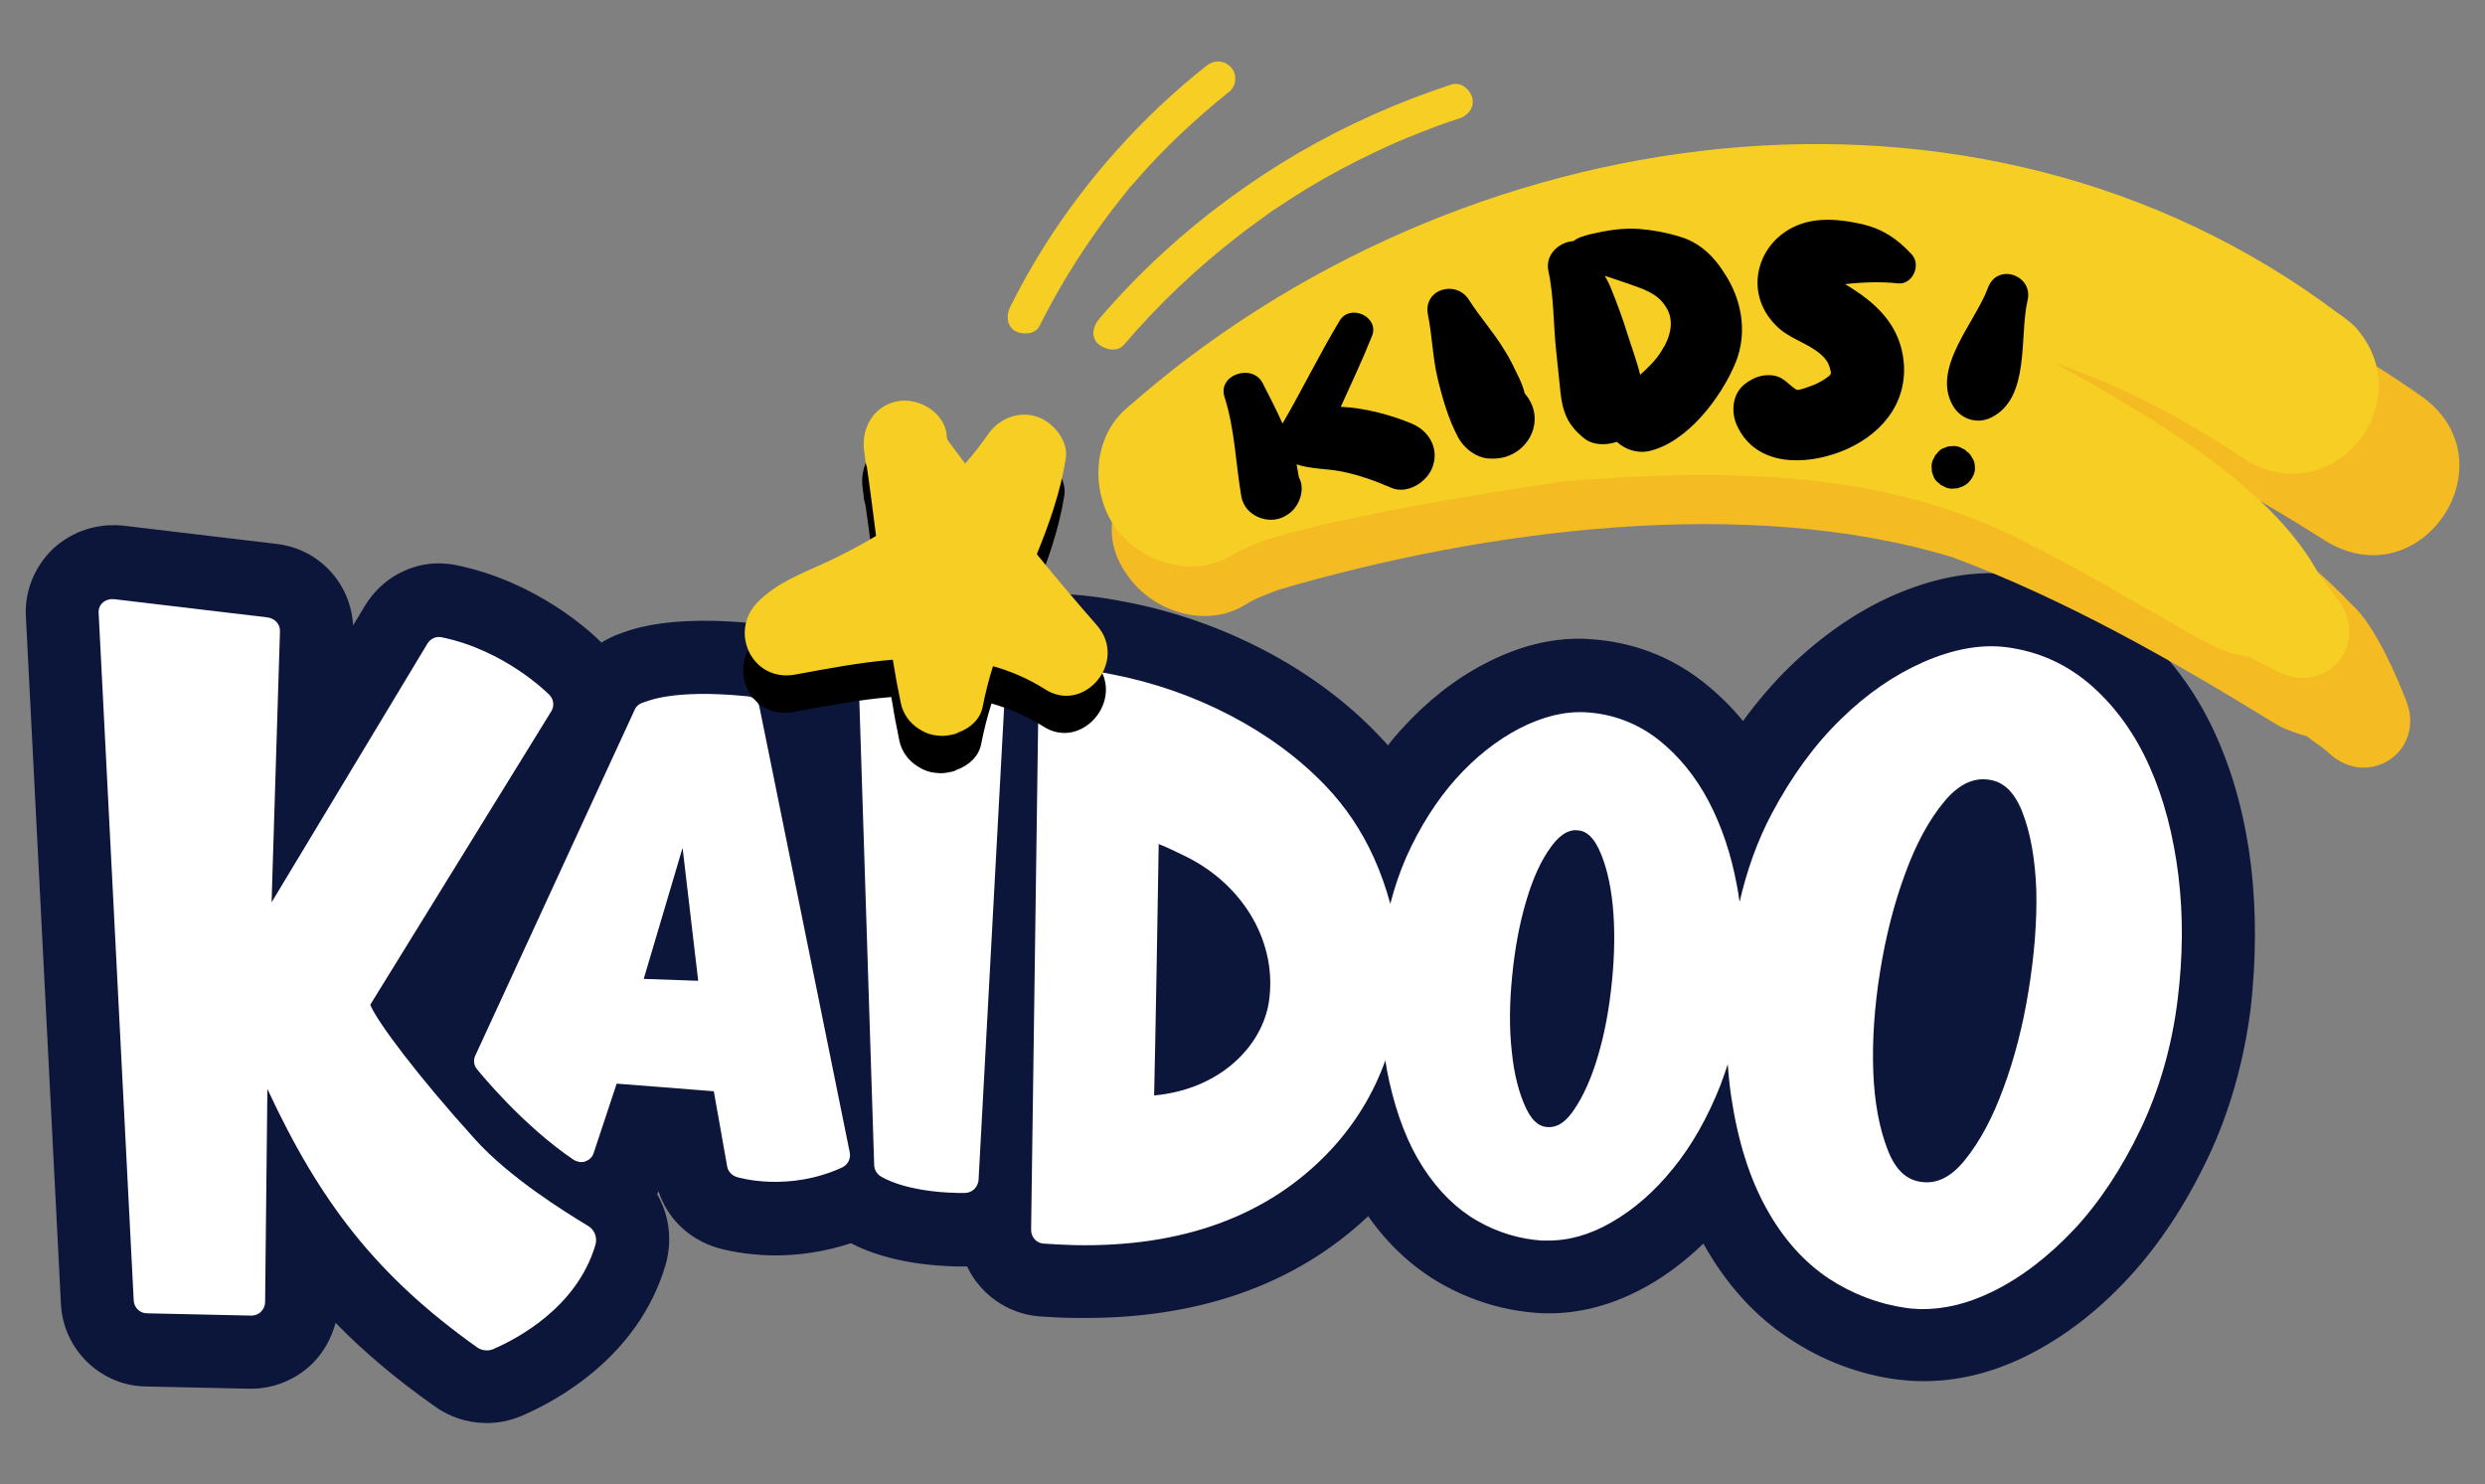
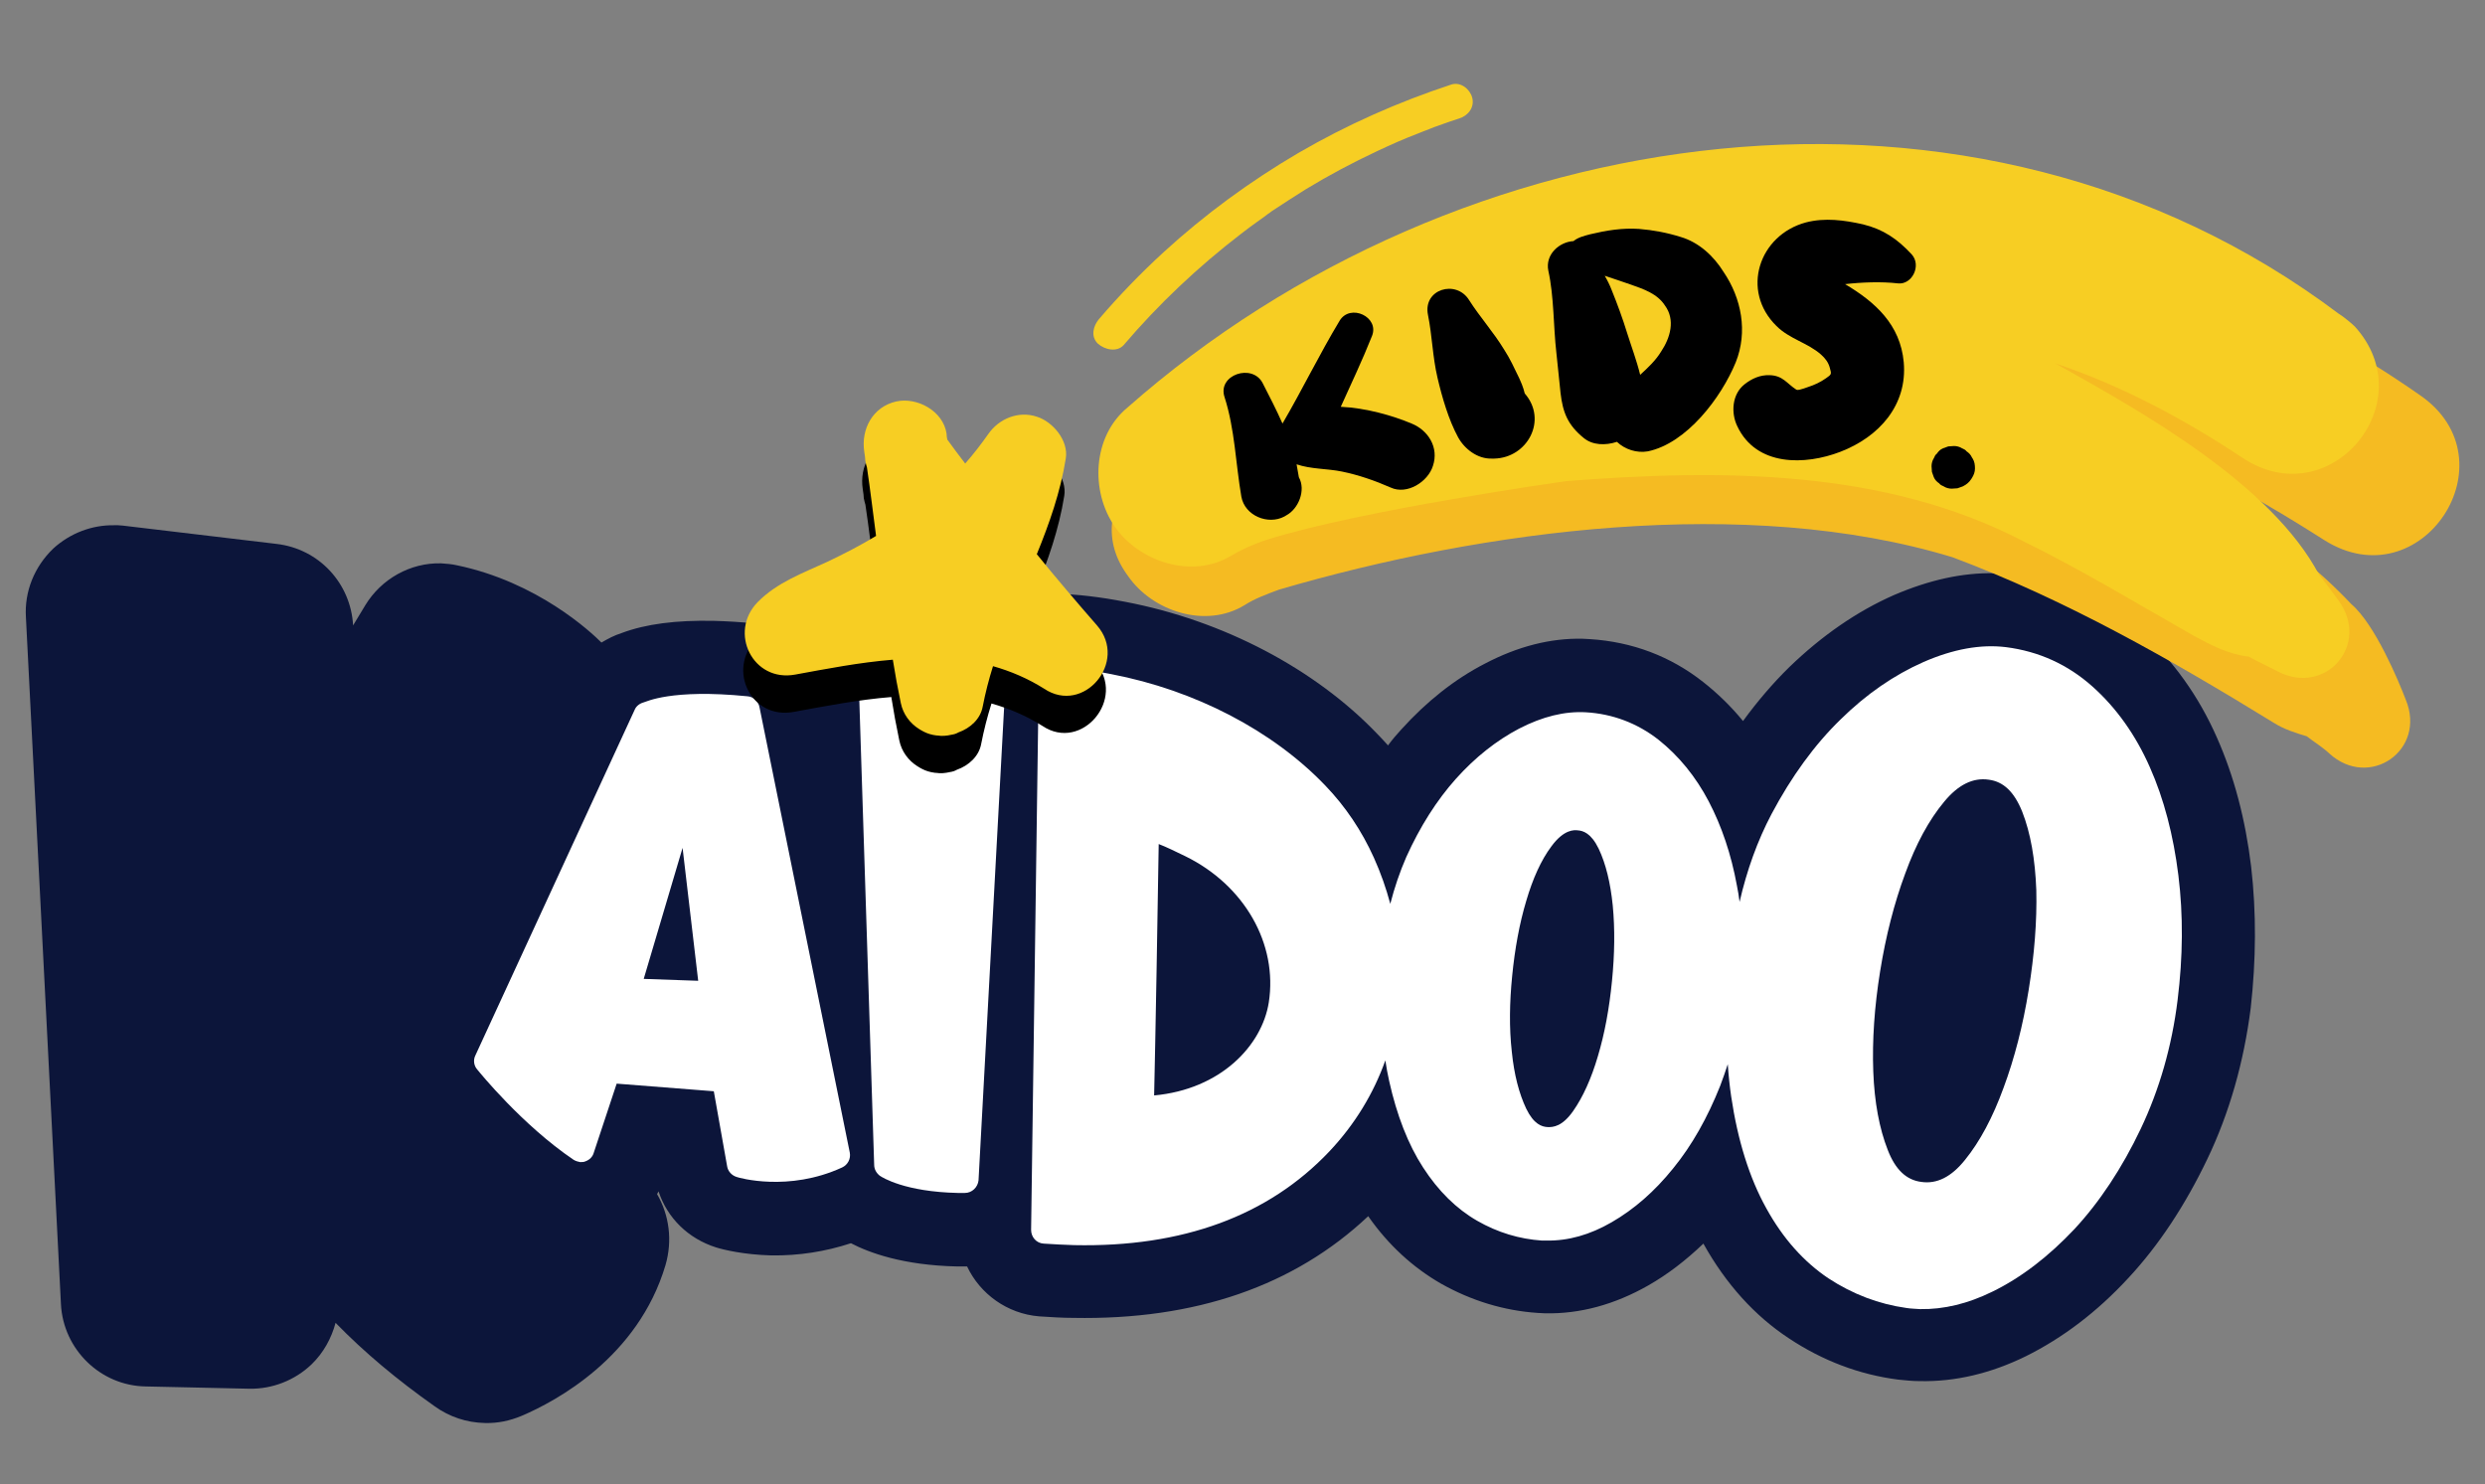
<svg xmlns="http://www.w3.org/2000/svg" xml:space="preserve" style="enable-background:new 0 0 652.4 389.7;" viewBox="0 0 652.4 389.7" y="0px" x="0px" id="Layer_1" version="1.1">
  <rect x="0" y="0" width="652.4" height="389.7" fill="#808080" stroke="none" />
  <style type="text/css">
	.st0{fill:#0C153A;}
	.st1{fill:#FFFFFF;}
	.st2{fill:#F5BB22;}
	.st3{fill:#F7CE23;}
</style>
  <g>
    <g>
      <path d="M591,227.5c-1.5-12.4-4.5-23.8-9-33.9c-4.8-10.9-11.5-20.2-19.8-27.7c-9.3-8.4-20.5-13.4-33.1-15    c-1.8-0.2-3.6-0.4-5.4-0.4c-8.5-0.2-17.3,1.8-26.4,5.7c-9.8,4.3-19,10.7-27.5,18.9c-4.3,4.2-8.4,9-12.2,14.2    c-3.1-3.8-6.6-7.2-10.4-10.2c-8.6-6.8-18.7-10.6-29.8-11.3c-0.6,0-1.3-0.1-1.9-0.1c-8.4-0.2-17,2-25.6,6.5c-8,4.1-15.4,10-22,17.3    c-1.2,1.3-2.4,2.7-3.5,4.2c-0.9-1-1.8-2-2.7-2.9c-16.4-17.2-40.6-29.9-66.3-34.8c-6.7-1.3-12.8-2-18-2.1l-0.9,0    c-8.8-0.1-16.5,5-20.3,12.3c-2.4-0.2-5.2-0.3-8.2-0.4c-7.3-0.1-14,0.2-19.9,1c-4.8,0.7-9.1,2.9-12.4,6c-3.6-6.1-10-10.4-17.4-11.1    c-3.8-0.4-7.5-0.6-10.9-0.7c-9.9-0.2-17.8,0.8-24.2,3.2c-1.9,0.6-3.6,1.5-5.3,2.5c-2.8-2.8-16.8-15.9-38-20.3    c-1.3-0.3-2.7-0.4-4.1-0.5c-8.1-0.2-15.7,4.1-19.9,11l-3.2,5.3c-0.6-11-8.9-20.1-20.1-21.4l-40.3-4.8l-1.3-0.1l-1,0    c-5.9-0.1-11.6,2.1-16,6.1C9,148.8,6.4,155.3,6.8,162L16,342.4c0.6,11.9,10.4,21.4,22.2,21.6l27.3,0.6c6,0.1,11.9-2.2,16.3-6.4    c3.1-3,5.2-6.8,6.3-10.9c7.6,7.8,16.1,14.9,26,21.9c3.9,2.8,8.4,4.3,13.2,4.4c3.4,0.1,6.6-0.6,9.7-1.9    c8.9-3.8,30.5-15.3,37.7-39.5c1.9-6.5,1-13.2-2.2-18.7c0.1-0.2,0.3-0.5,0.4-0.7c2.3,7,7.8,12.4,15.1,14.7    c1.9,0.6,7.2,1.9,14.5,2.1c0,0,0,0,0,0c7.2,0.1,14.2-1,20.9-3.2c4.8,2.5,13.7,5.8,27.9,6.1c0.7,0,1.4,0,2.3,0c0.1,0,0.2,0,0.3,0    c3.4,7.2,10.5,12.4,18.9,13.1c3.1,0.2,6.1,0.4,9,0.4c32,0.6,58-8.4,77.4-26.7c5.3,7.6,11.8,13.5,19.1,17.7    c8,4.5,16.5,7.1,25.4,7.7c0.6,0,1.3,0.1,1.9,0.1c9.2,0.2,18.3-2.3,27.1-7.3c5.1-2.9,9.9-6.6,14.5-11c5.9,10.6,13.5,19,22.5,24.9    c8.9,5.9,18.5,9.5,28.6,10.8c1.9,0.2,3.8,0.4,5.7,0.4c9.3,0.2,18.6-2,27.8-6.5c9.7-4.8,18.8-11.7,27-20.6    c8-8.6,14.9-19.1,20.7-31.2c5.8-12.1,9.6-25.5,11.4-39.7C592.3,252,592.4,239.6,591,227.5z" class="st0" />
-       <path d="M124.7,299.1c-15.2-16.8-25.7-30.9-27.5-35.3c6-9.7,47.5-77,47.5-77c0.9-1.4,0.7-3.2-0.5-4.4    c-0.5-0.5-11.7-11.7-28.3-15.1c-1.5-0.3-2.9,0.4-3.7,1.7l-40.9,67.9l2.2-71.1c0.1-1.9-1.3-3.4-3.2-3.7l-40.4-4.8    c-1-0.1-2.1,0.2-2.9,0.9c-0.8,0.7-1.2,1.7-1.1,2.8l9.2,180.4c0.1,1.9,1.6,3.4,3.5,3.4l27.3,0.6c1,0,1.9-0.3,2.6-1    c0.7-0.7,1.1-1.6,1.1-2.5l0.6-56c13.8,29.7,28.6,49,55,67.8c1.2,0.9,2.9,1.1,4.3,0.5c6-2.6,21.9-10.8,26.8-27.3    c0.6-2-0.2-4.1-2-5.1C148.2,318.1,133.8,309.2,124.7,299.1z" class="st1" />
      <path d="M260.6,180.4c-0.7-0.1-17.3-2.2-31.9-0.2c-1.8,0.2-3.1,1.8-3.1,3.6l3.9,122c0,1.2,0.6,2.2,1.5,2.9    c0.6,0.4,6.5,4.2,20.5,4.5c0.6,0,1.2,0,1.8,0c1.9,0,3.4-1.5,3.6-3.3l6.8-125.7C263.8,182.3,262.4,180.7,260.6,180.4z" class="st1" />
-       <path d="M199.4,185.7c-0.3-1.6-1.6-2.8-3.2-2.9c-20.1-2-26.6,1.5-27.2,1.6c-1.1,0.3-2,1-2.4,2l-41.8,90.7    c-0.6,1.2-0.4,2.7,0.5,3.7c0.5,0.6,11.7,14.5,25.3,23.7c0.5,0.3,1.1,0.5,1.7,0.6c0.5,0,1,0,1.4-0.2c1.1-0.4,1.9-1.2,2.2-2.3    l6-18.1l25.5,2l3.5,19.7c0.2,1.3,1.2,2.4,2.5,2.8c0.5,0.2,13.6,4,27.7-2.5c1.5-0.7,2.3-2.3,2-3.9L199.4,185.7z M183.3,257.5    L169,257l10.2-34.4L183.3,257.5z" class="st1" />
+       <path d="M199.4,185.7c-0.3-1.6-1.6-2.8-3.2-2.9c-20.1-2-26.6,1.5-27.2,1.6c-1.1,0.3-2,1-2.4,2l-41.8,90.7    c-0.6,1.2-0.4,2.7,0.5,3.7c0.5,0.6,11.7,14.5,25.3,23.7c0.5,0.3,1.1,0.5,1.7,0.6c0.5,0,1,0,1.4-0.2c1.1-0.4,1.9-1.2,2.2-2.3    l6-18.1l25.5,2l3.5,19.7c0.2,1.3,1.2,2.4,2.5,2.8c0.5,0.2,13.6,4,27.7-2.5c1.5-0.7,2.3-2.3,2-3.9z M183.3,257.5    L169,257l10.2-34.4L183.3,257.5z" class="st1" />
      <path d="M571.9,229.8c-1.3-10.5-3.8-20.1-7.5-28.4c-3.7-8.4-8.8-15.6-15.1-21.2c-6.4-5.7-14-9.2-22.7-10.3    c-6.6-0.8-13.8,0.5-21.6,3.9c-7.7,3.4-15,8.4-21.8,15.1c-6.8,6.6-12.9,15-18.1,24.8c-3.7,7-6.5,14.8-8.4,23.1    c-0.2-1.5-0.4-2.9-0.7-4.3c-1.5-8.2-4-15.6-7.4-22.1c-3.4-6.5-7.9-12-13.2-16.2c-5.5-4.3-12-6.8-19.1-7.2    c-5.5-0.3-11.3,1.1-17.5,4.3c-5.9,3.1-11.5,7.5-16.6,13.2c-5,5.6-9.4,12.5-13,20.5c-1.7,3.9-3.1,8-4.2,12.3    c-1.1-4.1-2.5-8.1-4.3-12.1c-3.2-7.1-7.5-13.5-12.8-19c-13.8-14.4-34.2-25-56.1-29.2c-6-1.2-11.2-1.8-15.5-1.8    c-2,0-3.6,1.6-3.6,3.5c0,0-2,144-2,144.2c0,1.9,1.4,3.5,3.3,3.6c2.7,0.2,5.4,0.3,8,0.4c28.5,0.6,51-7.7,67-24.6    c6.7-7.1,11.6-15.2,14.7-23.9c0.3,1.9,0.6,3.7,1,5.4c2,9,5,16.7,8.9,22.7c4,6.2,8.8,10.9,14.2,14c5.4,3.1,11.1,4.8,17,5.2    c0.4,0,0.8,0,1.2,0c5.7,0.1,11.4-1.5,17.1-4.8c5.9-3.4,11.3-8.1,16.2-14.2c4.9-6,9-13.3,12.3-21.6c0.7-1.9,1.4-3.8,2-5.7    c0.2,2.9,0.5,5.8,0.9,8.5c1.7,11.5,4.8,21.4,9.2,29.3c4.4,8,9.9,14.1,16.3,18.4c6.4,4.2,13.3,6.8,20.5,7.8    c1.2,0.2,2.4,0.2,3.6,0.3c6.2,0.1,12.5-1.4,19-4.6c7.6-3.7,14.8-9.3,21.5-16.4c6.6-7.1,12.5-16,17.4-26.3    c4.9-10.3,8.2-21.7,9.7-33.9C573.1,251.2,573.2,240.3,571.9,229.8z M532.6,259.9c-1.5,9.3-3.7,17.9-6.6,25.7    c-2.8,7.7-6.2,14.1-10.1,18.9c-3.6,4.5-7.4,6.4-11.5,5.8c-3.9-0.5-6.8-3.2-8.8-8.4c-2.2-5.6-3.5-12.5-3.8-20.6    c-0.3-8.2,0.3-17,1.8-26.3c1.5-9.3,3.7-17.9,6.6-25.7c2.8-7.7,6.2-14,10.2-18.8c3.7-4.5,7.6-6.4,11.7-5.8c3.9,0.5,6.7,3.2,8.8,8.4    c2.2,5.6,3.4,12.5,3.7,20.6C534.8,241.8,534.1,250.6,532.6,259.9z M423.2,257.6c-0.7,7.1-1.9,13.7-3.7,19.7    c-1.7,5.8-3.9,10.7-6.5,14.4c-2.8,4-5.2,4.3-6.8,4.2c-1.4-0.1-3.5-0.7-5.5-4.8c-1.9-4-3.2-9-3.8-15c-0.7-6.2-0.6-12.9,0.1-19.9    c0.7-7.1,1.9-13.7,3.7-19.7c1.7-5.8,3.9-10.7,6.6-14.3c3.3-4.5,6-4.3,6.9-4.2c1.4,0.1,3.5,0.7,5.5,4.8c1.9,4,3.1,9,3.7,14.9    C424,243.9,423.9,250.6,423.2,257.6z M304.2,221.6c2.1,0.8,4.3,1.9,7,3.2c15.5,7.6,24.3,23,21.9,38.4    c-1.8,11.3-12.6,22.8-30.1,24.4C303.3,275.1,304,235.7,304.2,221.6z" class="st1" />
    </g>
    <g>
      <g>
        <g>
          <g>
            <path d="M635.4,103.8c-65-45.5-150.4-63.6-227.4-41.6c-27.1,7.7-139.4,52.1-111.8,89.1c6.4,9.2,20.3,13.8,30.5,7.6       c2.8-1.8,5.9-2.9,9.1-4.1c53.6-15.7,122.6-25,176.8-8.5c29.7,11.1,57.4,26.9,84.4,43.5c2.7,1.7,5.6,2.6,8.6,3.5       c1.9,1.5,4.1,2.8,5.9,4.5c10.5,9.6,25.6-0.8,20.1-14.1c-1.8-4.7-8-19.7-14.3-25.1c-17.8-18.8-40.6-31.7-62.8-44.6       c7.5,2.7,14.8,5.6,22,8.9c0.3,0.1,3.6,1.7,2.6,1.2c12.6,5.7,30.1,17.1,31.1,17.7C635.7,157.9,660.1,120.9,635.4,103.8z        M539.3,157.7c0.1,0,0.1,0,0.2,0.1C541.4,158.6,540.4,158.2,539.3,157.7z" class="st2" />
            <path d="M577.3,123.1c-0.3-0.1-0.5-0.2-0.8-0.4c0.6,0.3,1.7,0.8,2.6,1.2C578.5,123.7,577.9,123.4,577.3,123.1z" class="st2" />
          </g>
          <g>
            <path d="M618.2,85.7c-0.5-0.5-2.8-2.5-4.3-3.4c0,0,0,0,0,0c-95.5-71.8-231.3-51.7-317.9,24.7       c-9.2,7.6-9.8,22-3.3,31.3c6.4,9.2,20.3,13.8,30.5,7.6c2.2-1.3,4.5-2.4,6.9-3.3c0.7-0.3,1.4-0.5,2.5-0.9       c24.7-7.8,78-15.3,78.7-15.4c40.3-3.1,83.2-3.3,119.9,15.8c15.3,7.5,29.9,16.4,44.7,24.8c4.6,2.5,9.2,4.9,14.5,5.5       c2.1,1.2,5.4,2.7,7.6,3.9c12.7,6.5,24.4-7.2,15.9-18.7c-1.2-1.7-4.2-5.7-5-6.6c-12.5-23.8-46.2-42.7-69.3-55.6       c17.6,5.9,33.9,14.7,49.3,24.9C611.8,135.3,636.4,105.7,618.2,85.7z" class="st3" />
          </g>
          <g>
            <path d="M287.6,174c-5.4-6.2-10.7-12.4-15.8-18.7c3.3-8.1,6.2-16.3,7.6-25.1c0.8-4.7-3.4-9.7-7.6-11c-4.8-1.6-9.9,0.5-12.7,4.5       c-1.9,2.7-3.9,5.3-6.1,7.8c-1.6-2.1-3.2-4.2-4.7-6.3c-0.1-0.5-0.2-1.1-0.2-1.6c-0.9-5.9-7.7-9.6-13.2-8.4       c-6.2,1.4-9.3,7.3-8.4,13.2c0.1,0.5,0.1,0.9,0.2,1.4c0,0.7,0.1,1.3,0.3,2c0.1,0.2,0.1,0.5,0.2,0.7c0.9,6,1.6,12,2.4,18       c-4.1,2.5-8.4,4.7-12.8,6.8c-6.5,3-13.2,5.4-18.3,10.6c-7.7,7.9-1.3,21.1,9.9,19c8.2-1.5,16.9-3.2,25.6-3.9       c0.6,3.8,1.3,7.6,2.1,11.4c0.6,2.9,2.4,5.3,4.8,6.8c0.8,0.5,1.7,1,2.7,1.3c0.6,0.2,1.2,0.3,1.9,0.4c0,0,0.1,0,0.1,0       c0,0,0,0,0.1,0c1.2,0.2,2.4,0.1,3.7-0.2c0.7-0.1,1.3-0.3,1.8-0.6c3.1-1.1,5.8-3.5,6.4-6.8c0.7-3.6,1.6-7.1,2.7-10.6       c4.6,1.3,9.1,3.2,13.4,5.9C284,197.5,295.8,183.4,287.6,174z" />
            <path d="M370.6,111.2c-5-2.1-12-4.1-18.6-4.4c2.8-6.2,5.7-12.3,8.2-18.6c2-5-5.7-8.6-8.5-4c-5.3,8.8-9.8,18.1-15,27       c-1.6-3.6-3.4-7.1-5.2-10.6c-2.7-5.3-12-2.2-10,3.7c2.7,8.4,2.9,17.4,4.4,26.1c0.9,5,7,7.5,11.3,5.2c0.2-0.1,0.3-0.2,0.5-0.3       c3.2-1.7,5.2-6.6,3.3-10c-0.2-1.2-0.4-2.3-0.6-3.4c3.8,1.3,8,1.1,11.9,1.9c4.4,0.9,8.7,2.4,12.8,4.2c4.3,2,9.8-1.5,11.1-5.7       C377.8,117.5,375,113,370.6,111.2z" />
            <g>
              <g>
                <path d="M374.9,82.7c1.1,5.4,1.2,11,2.5,16.5c1.2,5.1,2.9,11,5.4,15.6c1.7,3.1,5.1,5.7,8.8,5.6c0.2,0,0.4,0,0.7,0         c8.7-0.2,14.1-10.1,8-17.1c-0.4-1.7-1-3-1.5-4.1c-1.2-2.5-2.4-5.1-3.9-7.4c-2.8-4.6-6.4-8.6-9.2-13         C382.3,73.3,373.5,75.9,374.9,82.7L374.9,82.7z" />
              </g>
            </g>
            <path d="M452.5,71.4c-2.6-4.2-6.5-7.8-11.3-9.2c-3.5-1.1-7.2-1.8-10.9-2.1c-4.4-0.3-8.6,0.4-12.8,1.4c-1.5,0.4-3.2,0.8-4.4,1.8       c-3.7,0.2-7.5,3.5-6.6,7.8c1.5,6.8,1.3,14.5,2.1,21.5c0.4,3.5,0.7,7,1.1,10.6c0.6,5.1,1.9,8.4,6.1,11.8c2.3,1.9,5.7,2,8.7,1       c2.1,2,5.2,3,8.1,2.5c10.2-2.1,19.3-14.1,23.1-23.4C458.9,87.1,457.2,78.3,452.5,71.4z M436.1,92.3c-1.4,2.3-3.4,4.2-5.5,6.1       c-0.9-3.7-2.3-7.4-3.4-10.9c-1.2-3.9-2.6-7.7-4.1-11.4c-0.5-1.3-1.1-2.5-1.8-3.7c2.3,0.8,4.6,1.5,6.8,2.3c3.4,1.2,7,2.4,9,5.5       C439.9,84,438.5,88.7,436.1,92.3z" />
            <path d="M498.3,74.4c3.7,0.4,6.2-4.7,3.6-7.6c-3.8-4.1-7.5-6.6-12.8-7.9c-4.9-1.1-10-1.8-15-0.5c-12.3,3.3-17.2,17.9-7.7,27.2       c3.4,3.4,8.2,4.4,11.7,7.5c1.1,1,1.9,2,2.3,3.5c0.5,1.7,0.4,1.7-1,2.7c-1.4,1-3.1,1.8-4.7,2.3c-0.7,0.3-1.5,0.5-2.2,0.7       c-0.4,0.1-0.7,0.1-0.9,0c-2.5-1.6-3.5-3.7-7-3.8c-2.5-0.1-4.7,0.9-6.6,2.4c-3.3,2.6-3.6,7.5-1.9,11c5,10.6,17.8,10.3,27.1,6.7       c10.1-3.9,17.6-12.2,16.6-23.5c-0.9-9.9-7.5-15.8-15.4-20.5C488.7,74.1,493.9,73.9,498.3,74.4z" />
            <g>
              <g>
-                 <path d="M521.9,75.6c-3.3,9-14.9,21.1-9.2,30.9c2,3.5,6.3,5,10.1,3.1c10.3-5.1,7.3-21.3,9.5-30.7         C533.9,72.2,524.3,68.9,521.9,75.6L521.9,75.6z" />
-               </g>
+                 </g>
            </g>
            <g>
              <g>
                <path d="M517.5,125.8c0.1-0.1,0.1-0.2,0.2-0.3c0.5-0.8,0.8-1.6,0.8-2.5c0-0.9-0.1-1.8-0.6-2.6c-0.1-0.1-0.1-0.2-0.2-0.3         c-0.3-0.7-0.8-1.2-1.4-1.6c-0.3-0.4-0.7-0.6-1.2-0.8c-0.6-0.4-1.4-0.6-2.1-0.6c-0.5,0-1,0.1-1.5,0.1         c-0.5,0.2-0.9,0.3-1.4,0.5c-0.7,0.3-1.2,0.8-1.6,1.4c-0.4,0.3-0.6,0.7-0.8,1.2c-0.4,0.6-0.6,1.4-0.6,2.1c0,0.5,0.1,1,0.1,1.5         c0.2,0.5,0.3,0.9,0.5,1.4c0.3,0.7,0.8,1.2,1.4,1.6c0.3,0.4,0.7,0.6,1.2,0.8c0.6,0.4,1.4,0.6,2.1,0.6c0.5,0,1-0.1,1.5-0.1         c0.5-0.2,0.9-0.3,1.4-0.5C516.3,127.2,517,126.6,517.5,125.8L517.5,125.8z" />
              </g>
            </g>
            <path d="M288,164.2c-5.4-6.2-10.7-12.4-15.8-18.7c3.3-8.1,6.2-16.3,7.6-25.1c0.8-4.7-3.4-9.7-7.6-11       c-4.8-1.6-9.9,0.5-12.7,4.5c-1.9,2.7-3.9,5.3-6.1,7.8c-1.6-2.1-3.2-4.2-4.7-6.3c-0.1-0.5-0.2-1.1-0.2-1.6       c-0.9-5.9-7.7-9.6-13.2-8.4c-6.2,1.4-9.3,7.3-8.4,13.2c0.1,0.5,0.1,0.9,0.2,1.4c0,0.7,0.1,1.3,0.3,2c0.1,0.2,0.1,0.5,0.2,0.7       c0.9,6,1.6,12,2.4,18c-4.1,2.5-8.4,4.7-12.8,6.8c-6.5,3-13.2,5.4-18.3,10.6c-7.7,7.9-1.3,21.1,9.9,19       c8.2-1.5,16.9-3.2,25.6-3.9c0.6,3.8,1.3,7.6,2.1,11.4c0.6,2.9,2.4,5.3,4.8,6.8c0.8,0.5,1.7,1,2.7,1.3c0.6,0.2,1.2,0.3,1.9,0.4       c0,0,0.1,0,0.1,0c0,0,0,0,0.1,0c1.2,0.2,2.4,0.1,3.7-0.2c0.7-0.1,1.3-0.3,1.8-0.6c3.1-1.1,5.8-3.5,6.4-6.8       c0.7-3.6,1.6-7.1,2.7-10.6c4.6,1.3,9.1,3.2,13.4,5.9C284.5,187.8,296.3,173.7,288,164.2z" class="st3" />
          </g>
        </g>
        <g>
          <g>
-             <path d="M272.9,85.6c4.7-9.4,10.2-18.4,16.4-26.9c1.5-2.1,3.1-4.2,4.7-6.2c0.8-1,1.5-1.9,2.3-2.9       c0.2-0.3,0.4-0.5,0.7-0.8c0.5-0.6-0.7,0.8,0.2-0.2c0.4-0.5,0.9-1,1.3-1.5c3.5-4,7.1-7.8,10.9-11.4c4.3-4.1,8.8-8,13.4-11.7       c1.9-1.5,2-4.8,0.3-6.4c-1.8-1.9-4.4-1.9-6.4-0.3c-16.8,13.3-31.3,29.5-42.7,47.6c-3.2,5.1-6.1,10.3-8.8,15.7       c-1.1,2.1-0.9,5,1.3,6.3C268.5,88,271.8,87.8,272.9,85.6L272.9,85.6z" class="st3" />
-           </g>
+             </g>
        </g>
        <g>
          <g>
            <path d="M295,90.6c9.2-10.8,19.6-20.6,30.8-29.2c1.4-1.1,2.9-2.2,4.3-3.2c0.7-0.5,1.4-1,2.1-1.5       c-0.7,0.5,0.3-0.2,0.5-0.4c0.4-0.3,0.8-0.5,1.1-0.8c3-2,6-3.9,9-5.8c6.1-3.7,12.3-7,18.7-10c3.6-1.7,7.2-3.3,10.9-4.7       c0.9-0.4,1.8-0.7,2.8-1.1c0.5-0.2,1-0.4,1.5-0.6c-0.8,0.3,0.3-0.1,0.6-0.2c1.9-0.7,3.9-1.4,5.8-2c2.3-0.7,4.1-2.9,3.4-5.5       c-0.6-2.2-3-4.2-5.5-3.4c-14,4.6-27.5,10.6-40.2,18c-12.6,7.4-24.5,16.1-35.3,26c-6,5.5-11.7,11.4-17,17.6       c-1.5,1.8-2.2,4.5-0.3,6.4C290.1,91.9,293.3,92.5,295,90.6L295,90.6z" class="st3" />
          </g>
        </g>
      </g>
    </g>
  </g>
</svg>